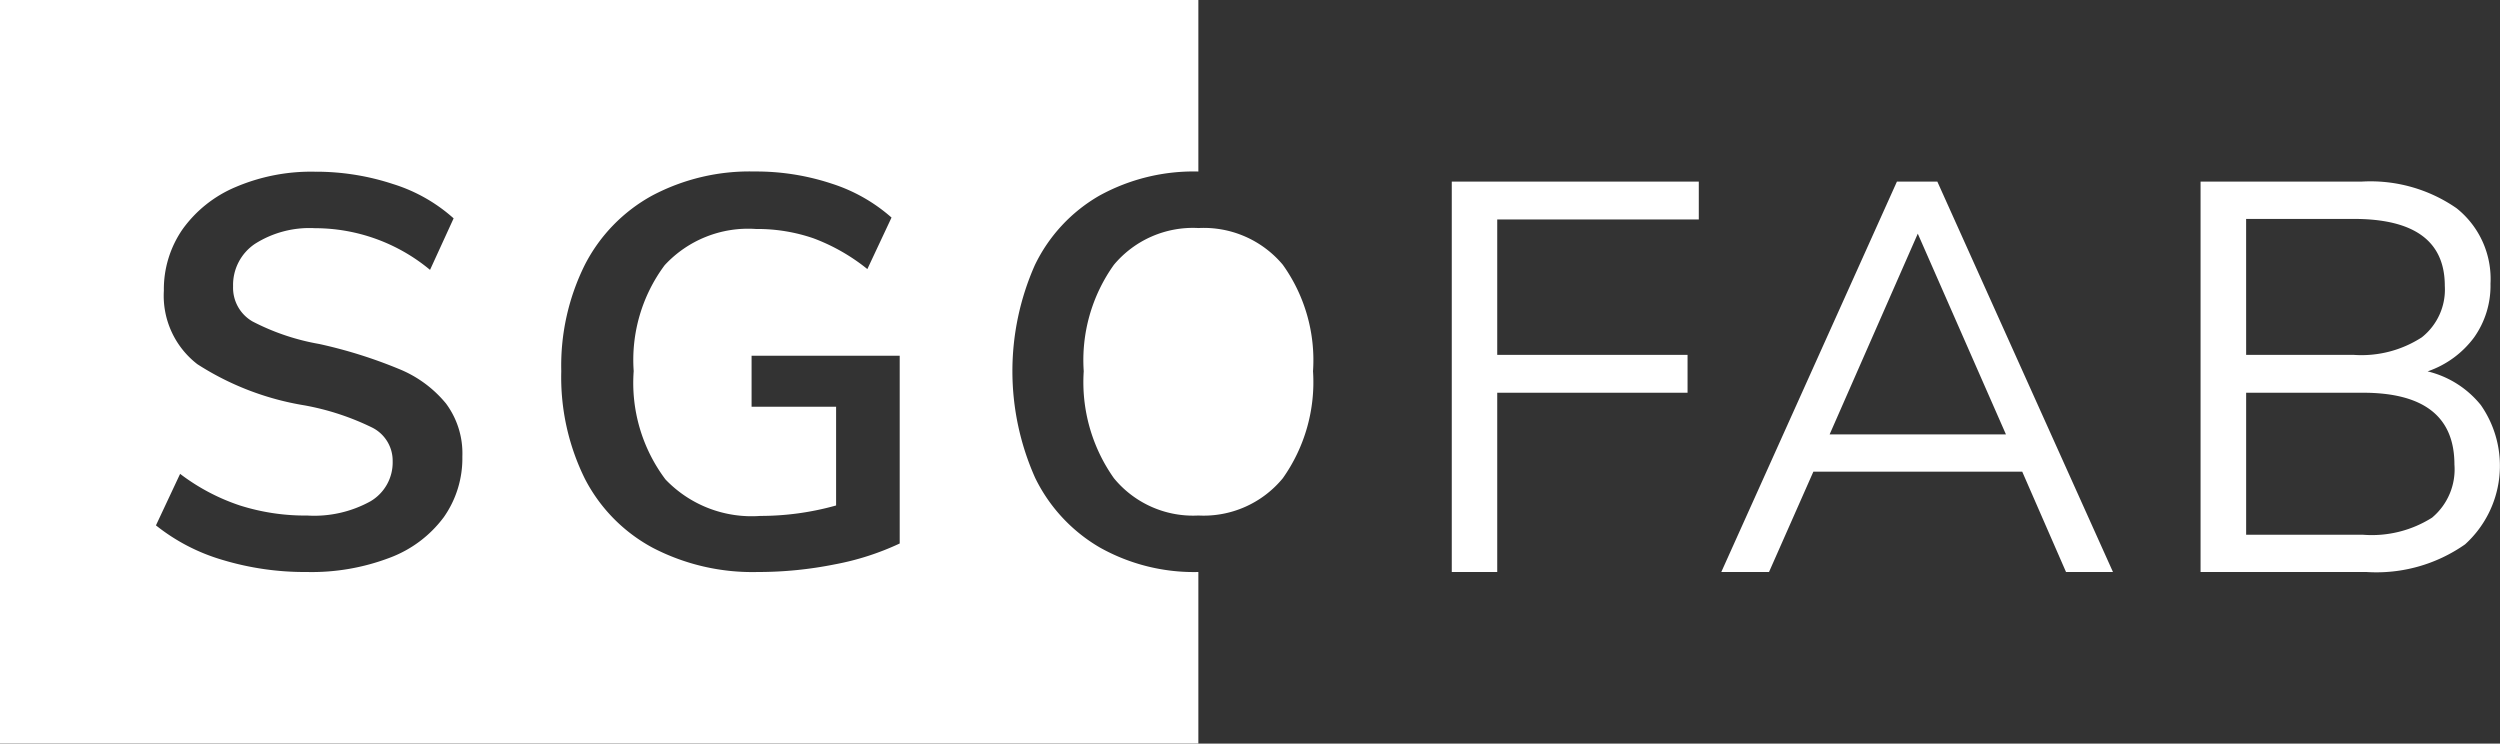
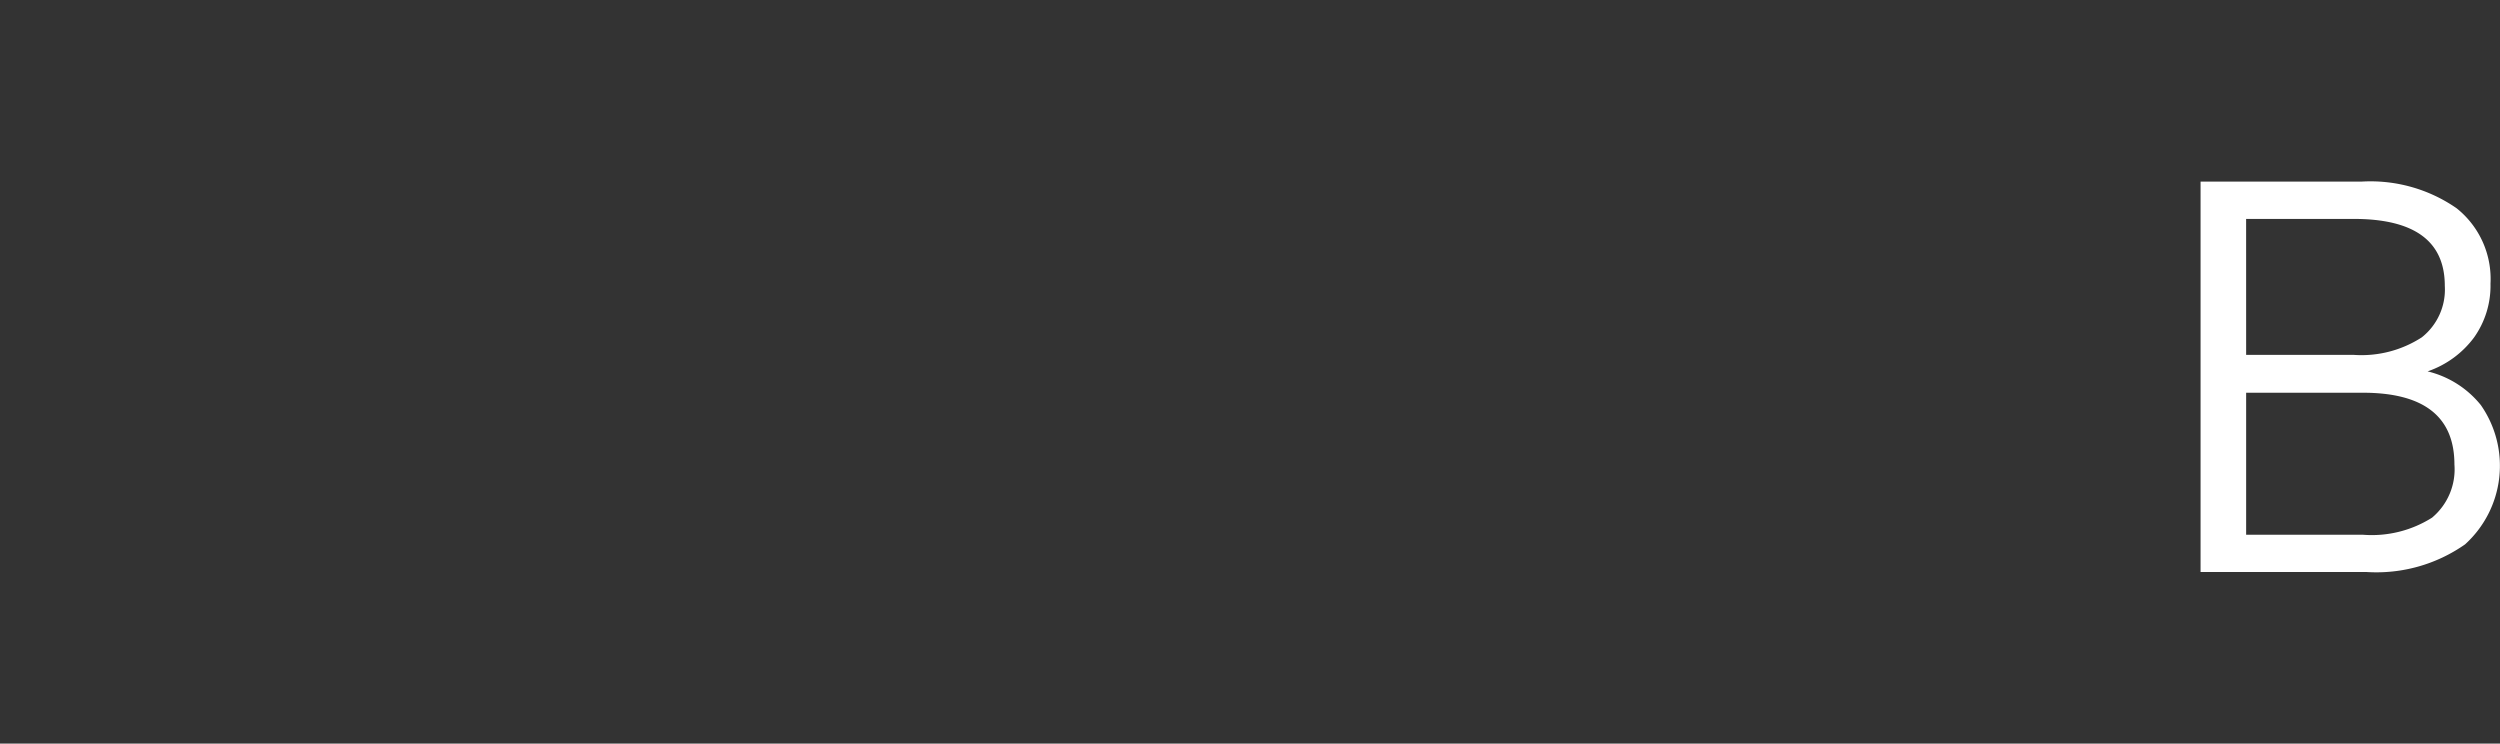
<svg xmlns="http://www.w3.org/2000/svg" id="Group_3941" data-name="Group 3941" width="106.752" height="31.751" viewBox="0 0 106.752 31.751">
  <rect x="0" y="0" width="106.752" height="31.751" fill="#333333" stroke="none" />
-   <path id="Path_41" data-name="Path 41" d="M158.985,230a11.173,11.173,0,0,1-.013-9.089,6.845,6.845,0,0,1,2.753-2.963,8.341,8.341,0,0,1,4.228-1.031v-7.325H114.782v31.751h51.171v-7.325a8.211,8.211,0,0,1-4.2-1.042A6.97,6.97,0,0,1,158.985,230Zm-25.261,1.688a5.091,5.091,0,0,1-2.3,1.721,9.357,9.357,0,0,1-3.536.609,12.165,12.165,0,0,1-3.6-.515,8.291,8.291,0,0,1-2.847-1.476l1.032-2.2a8.788,8.788,0,0,0,2.541,1.346,9.234,9.234,0,0,0,2.894.434A4.968,4.968,0,0,0,130.6,231a1.924,1.924,0,0,0,.949-1.71,1.583,1.583,0,0,0-.878-1.441,11.051,11.051,0,0,0-2.894-.948,12.012,12.012,0,0,1-4.568-1.757,3.69,3.69,0,0,1-1.43-3.139,4.5,4.5,0,0,1,.8-2.624,5.325,5.325,0,0,1,2.262-1.8,8.209,8.209,0,0,1,3.386-.656,10.49,10.49,0,0,1,3.338.527,6.973,6.973,0,0,1,2.587,1.465l-1.007,2.2a7.69,7.69,0,0,0-4.919-1.78,4.338,4.338,0,0,0-2.555.667,2.114,2.114,0,0,0-.936,1.816,1.658,1.658,0,0,0,.831,1.5,9.834,9.834,0,0,0,2.846.961,20.23,20.23,0,0,1,3.4,1.065,5.053,5.053,0,0,1,2.013,1.476,3.565,3.565,0,0,1,.7,2.261A4.364,4.364,0,0,1,133.724,231.689ZM153.2,232.8a11.451,11.451,0,0,1-2.764.89,16.6,16.6,0,0,1-3.3.328,9.224,9.224,0,0,1-4.475-1.031,6.963,6.963,0,0,1-2.905-2.952,9.774,9.774,0,0,1-1.007-4.592,9.665,9.665,0,0,1,1.007-4.544,7.019,7.019,0,0,1,2.869-2.952,8.877,8.877,0,0,1,4.369-1.031,10.256,10.256,0,0,1,3.291.515,7.143,7.143,0,0,1,2.566,1.452l-1.032,2.2a8.273,8.273,0,0,0-2.295-1.312,7.338,7.338,0,0,0-2.46-.4,4.851,4.851,0,0,0-3.9,1.546,6.775,6.775,0,0,0-1.323,4.521,6.86,6.86,0,0,0,1.357,4.627,5.088,5.088,0,0,0,4.053,1.558,11.951,11.951,0,0,0,3.233-.446v-4.216h-3.609v-2.179H153.2Zm12.753-13.47h0a4.4,4.4,0,0,0-3.606,1.57,7,7,0,0,0-1.289,4.544,7.1,7.1,0,0,0,1.289,4.569,4.374,4.374,0,0,0,3.606,1.593h0a4.377,4.377,0,0,0,3.607-1.593,7.1,7.1,0,0,0,1.289-4.569,7,7,0,0,0-1.289-4.544A4.4,4.4,0,0,0,165.953,219.331Z" transform="translate(-114.782 -209.593)" fill="#fff" />
-   <path id="Path_42" data-name="Path 42" d="M189.232,235.578V218.907H199.78v1.616h-8.607v5.783H199.3v1.616h-8.127v7.656Z" transform="translate(-127.24 -211.152)" fill="#fff" />
-   <path id="Path_43" data-name="Path 43" d="M217.773,235.578l-1.87-4.285h-8.919l-1.894,4.285h-2.038l7.5-16.671h1.726l7.5,16.671ZM207.679,229.7h7.528l-3.764-8.57Z" transform="translate(-129.552 -211.152)" fill="#fff" />
  <path id="Path_44" data-name="Path 44" d="M239.6,228.448a4.529,4.529,0,0,1-.672,5.948,6.59,6.59,0,0,1-4.195,1.182h-7.1V218.907H234.5a6.449,6.449,0,0,1,4.063,1.136,3.853,3.853,0,0,1,1.45,3.22,3.813,3.813,0,0,1-.707,2.306,4.14,4.14,0,0,1-1.978,1.441A4.181,4.181,0,0,1,239.6,228.448Zm-10.021-2.142h4.6a4.737,4.737,0,0,0,2.9-.749,2.6,2.6,0,0,0,.983-2.2q0-2.856-3.884-2.857h-4.6Zm7.948,6.942a2.686,2.686,0,0,0,.946-2.26q0-3.066-3.908-3.066h-4.986v6.064h4.986A4.816,4.816,0,0,0,237.531,233.248Z" transform="translate(-133.667 -211.152)" fill="#fff" />
</svg>